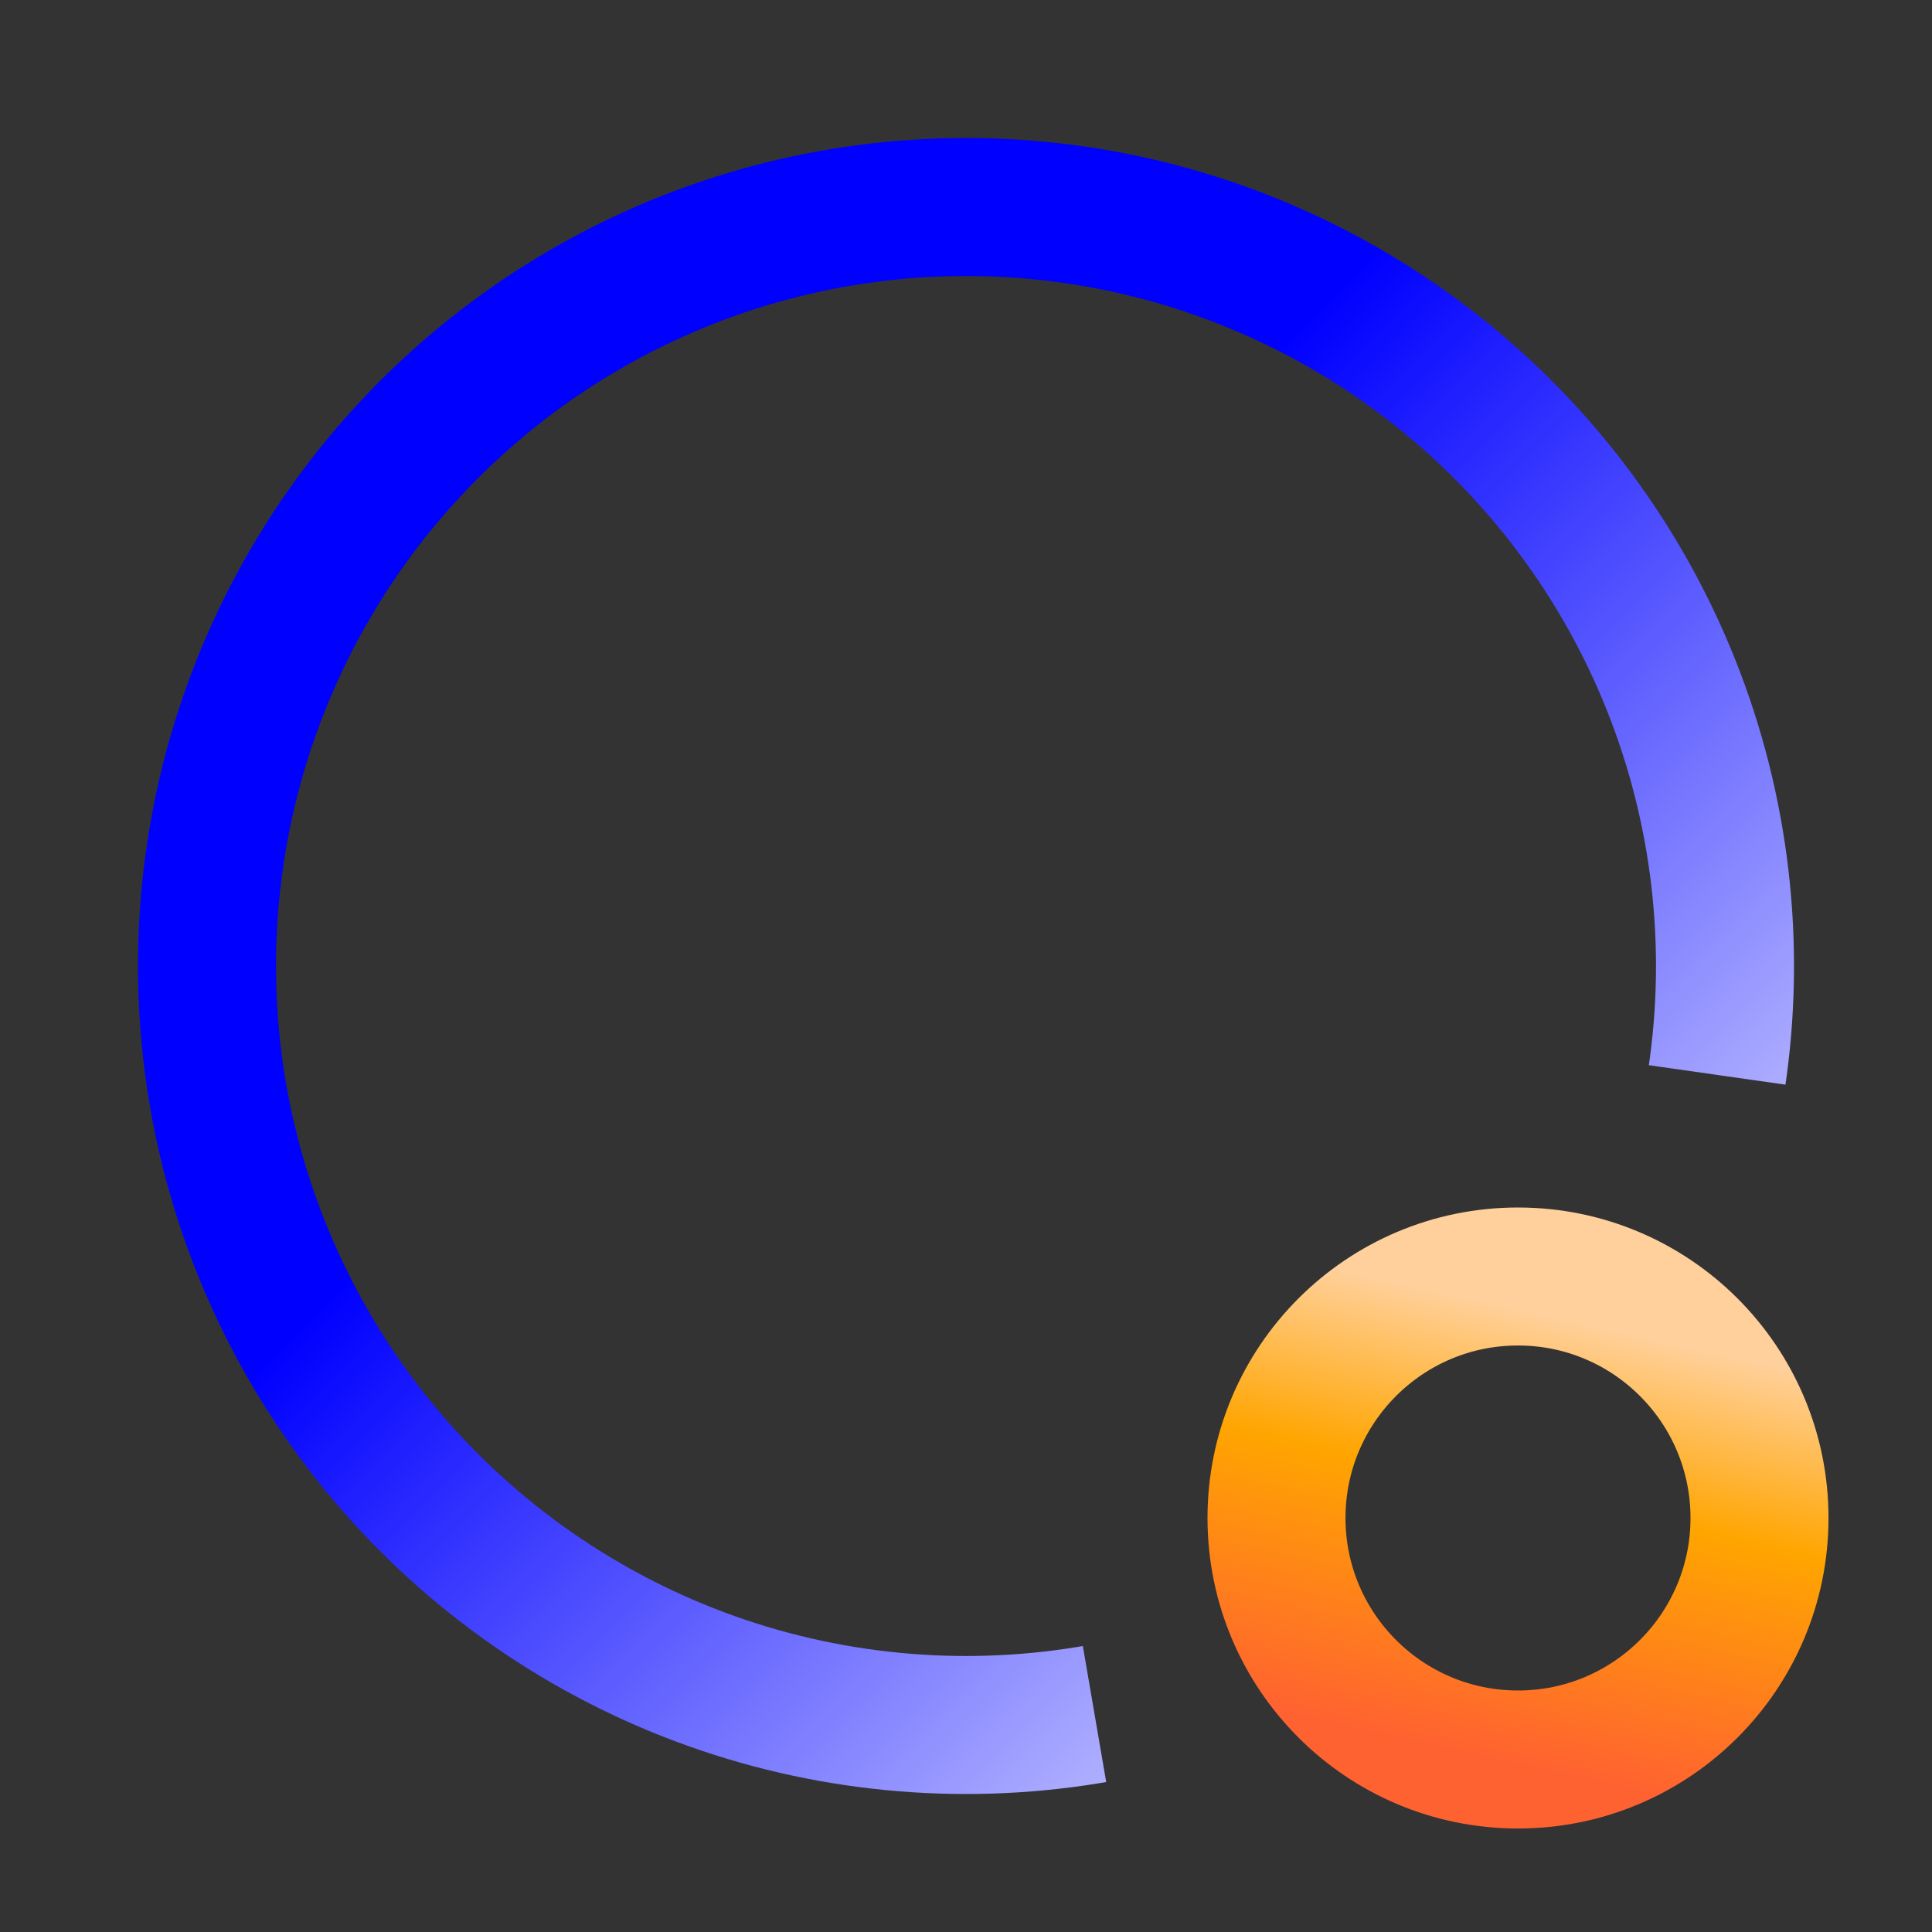
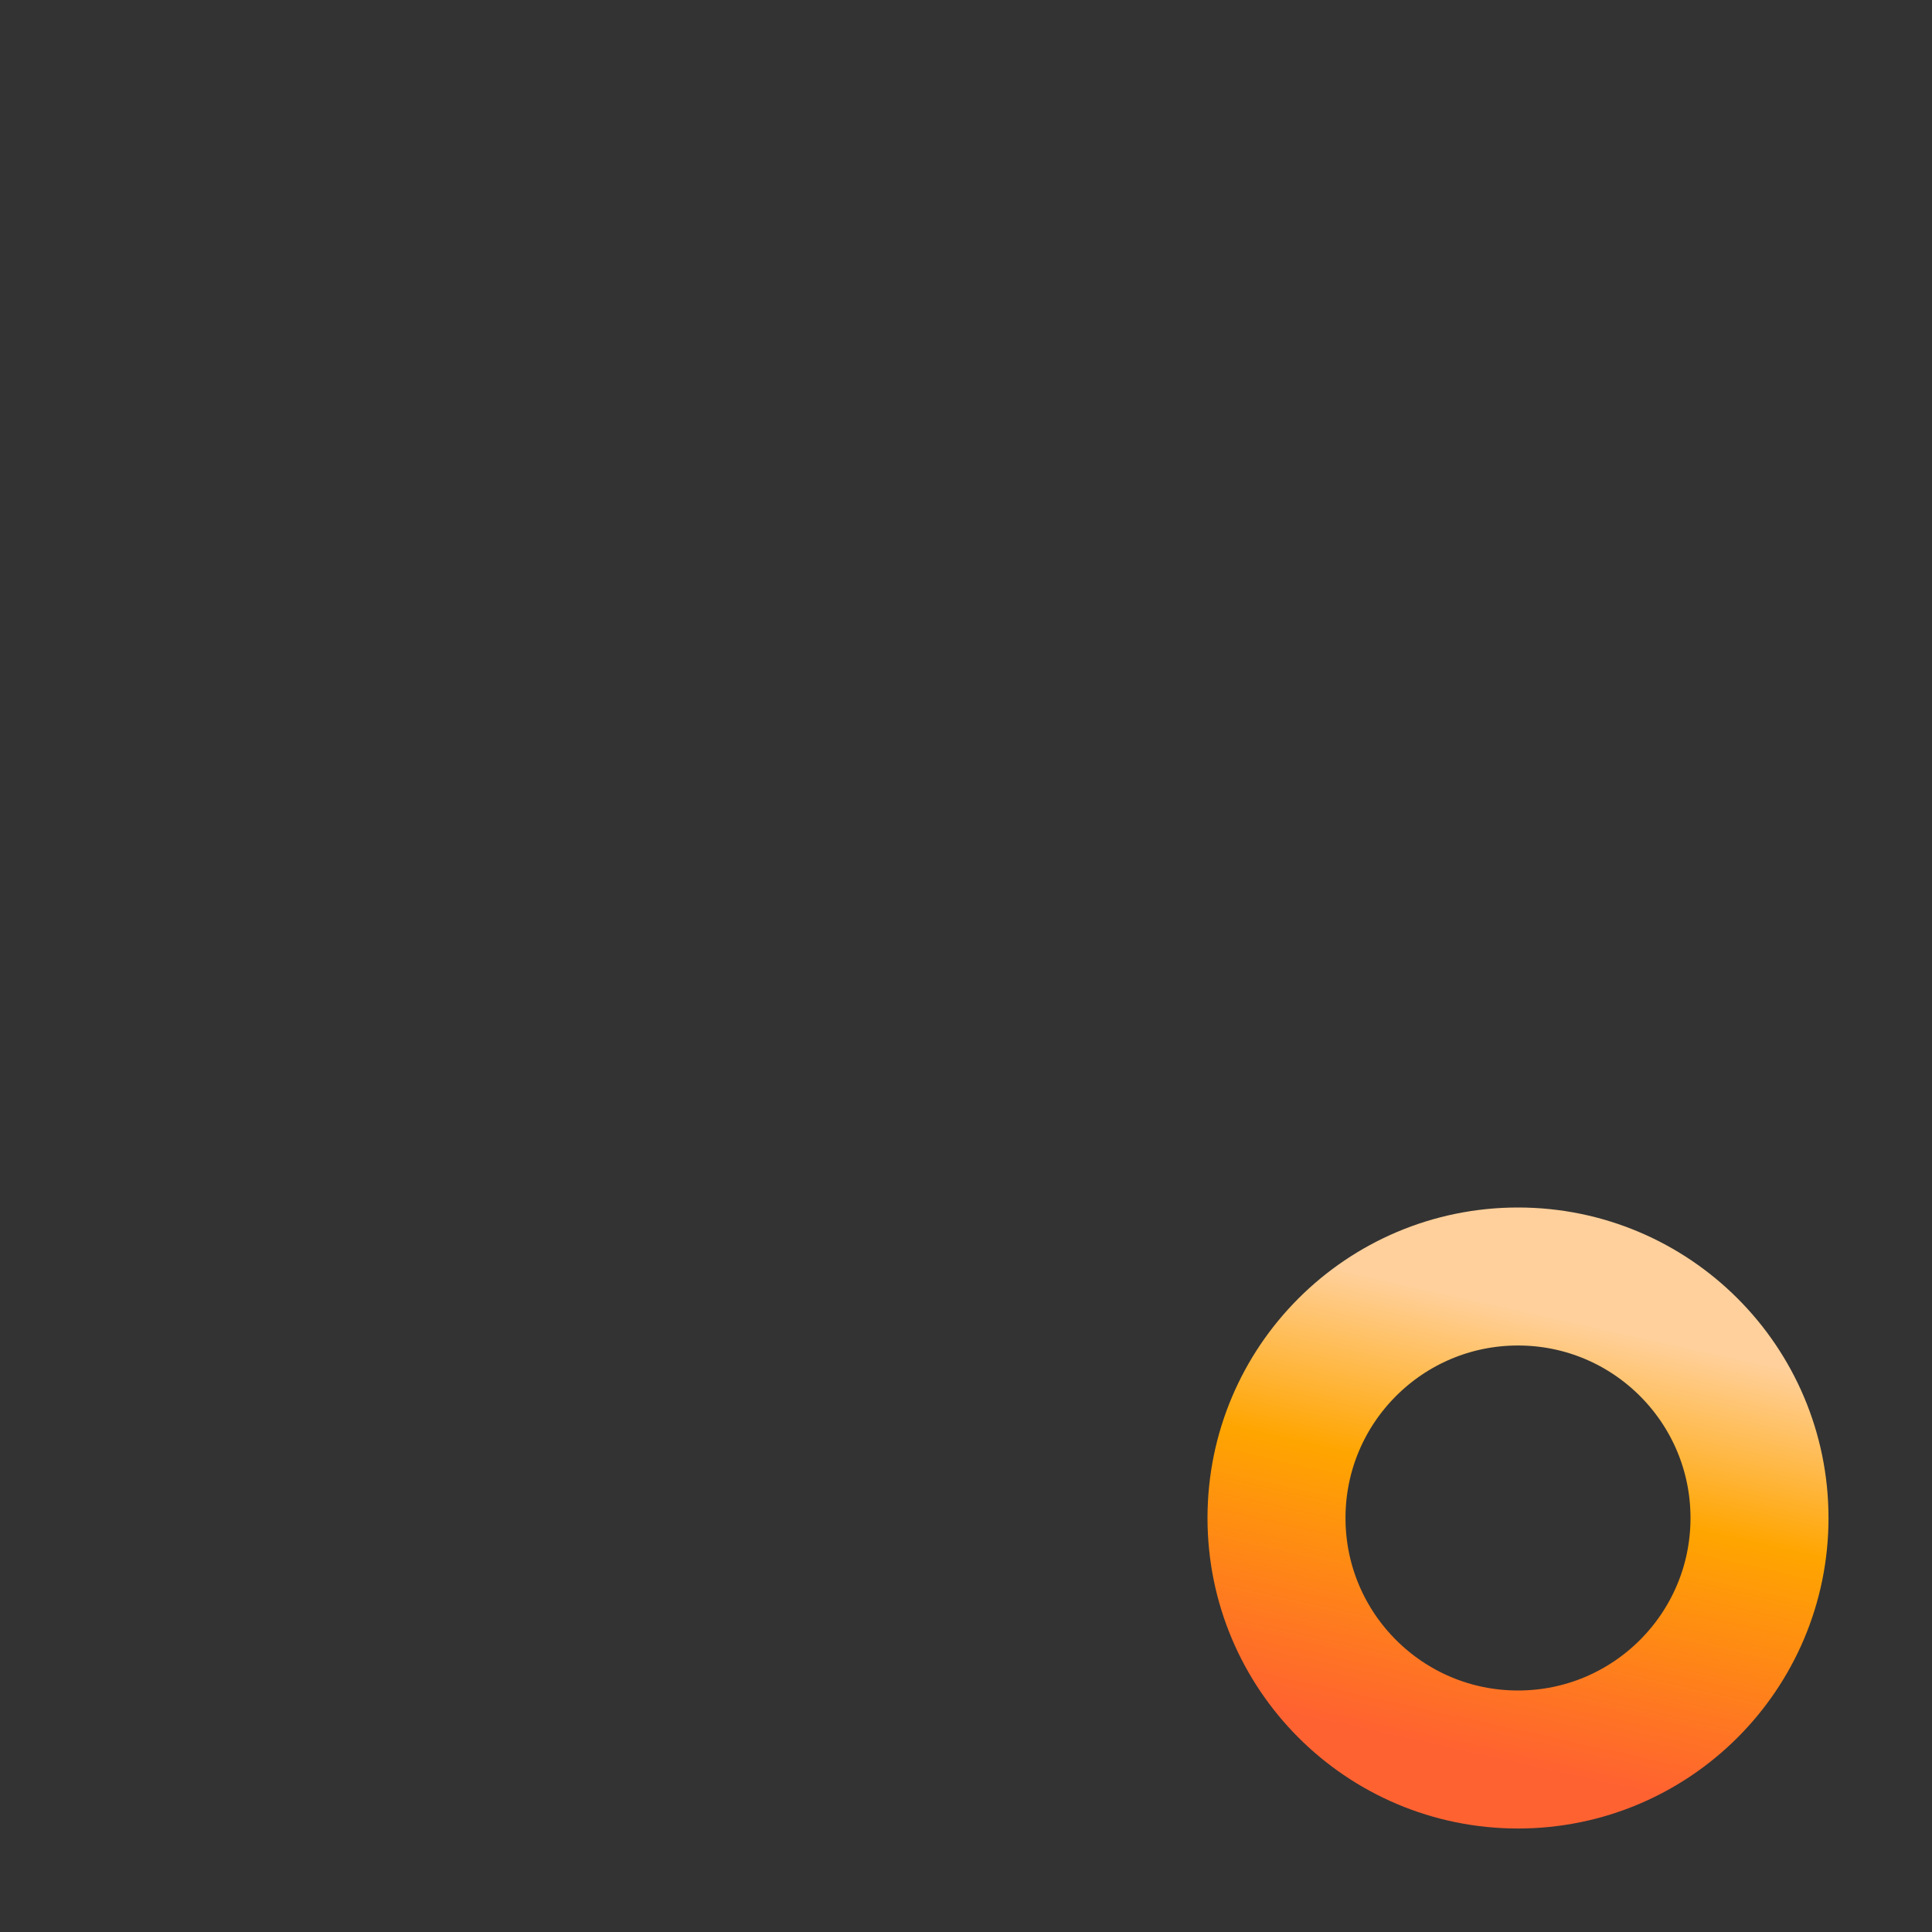
<svg xmlns="http://www.w3.org/2000/svg" version="1.1" id="Layer_1" x="0px" y="0px" width="28px" height="28px" viewBox="0 0 28 28" enable-background="new 0 0 28 28" xml:space="preserve">
  <rect x="0" y="0" width="28" height="28" fill="#333333" stroke="none" />
  <defs>
    <linearGradient id="grad1" x1="100%" y1="100%" x2="0%" y2="0%">
      <stop offset="0%" style="stop-color: white; stop-opacity: 1" />
      <stop offset="60%" style="stop-color: blue; stop-opacity: 1" />
      <stop offset="100%" style="stop-color: blue; stop-opacity: 1" />
    </linearGradient>
    <linearGradient id="grad2" x1="20%" y1="0%" x2="0%" y2="90%">
      <stop offset="0%" style="stop-color: #ffd09b; stop-opacity: 1" />
      <stop offset="40%" style="stop-color: orange; stop-opacity: 1" />
      <stop offset="100%" style="stop-color: #ff6231; stop-opacity: 1" />
    </linearGradient>
  </defs>
-   <circle stroke="url(#grad1)" stroke-dasharray="55.292 13.823" style="stroke-dashoffset: 122.823;" stroke-linecap="butt" stroke-linejoin="round" stroke-width="2" fill="transparent" class="circle-border" r="11" cx="14" cy="14" shape-rendering="auto" />
  <circle cx="22" cy="22" r="3.5" stroke="url(#grad2)" stroke-width="2" fill="none" />
</svg>